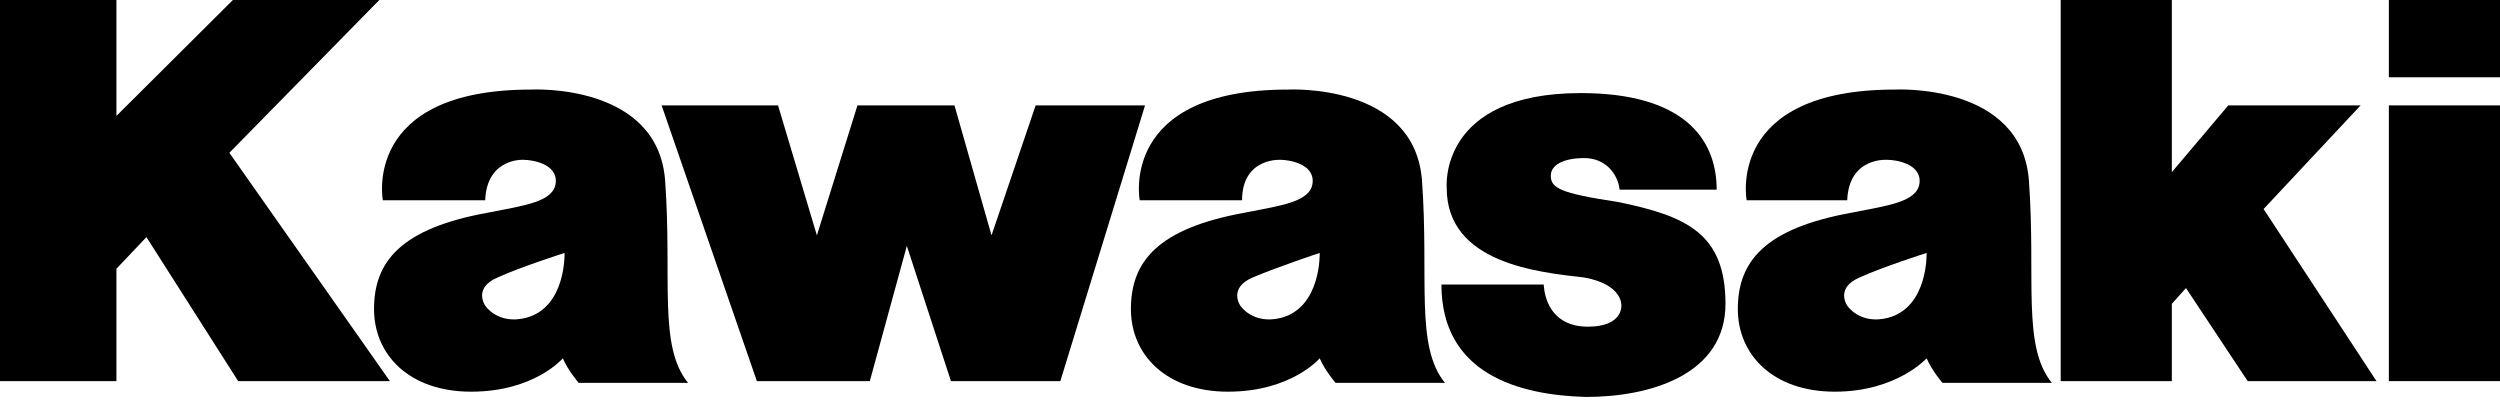
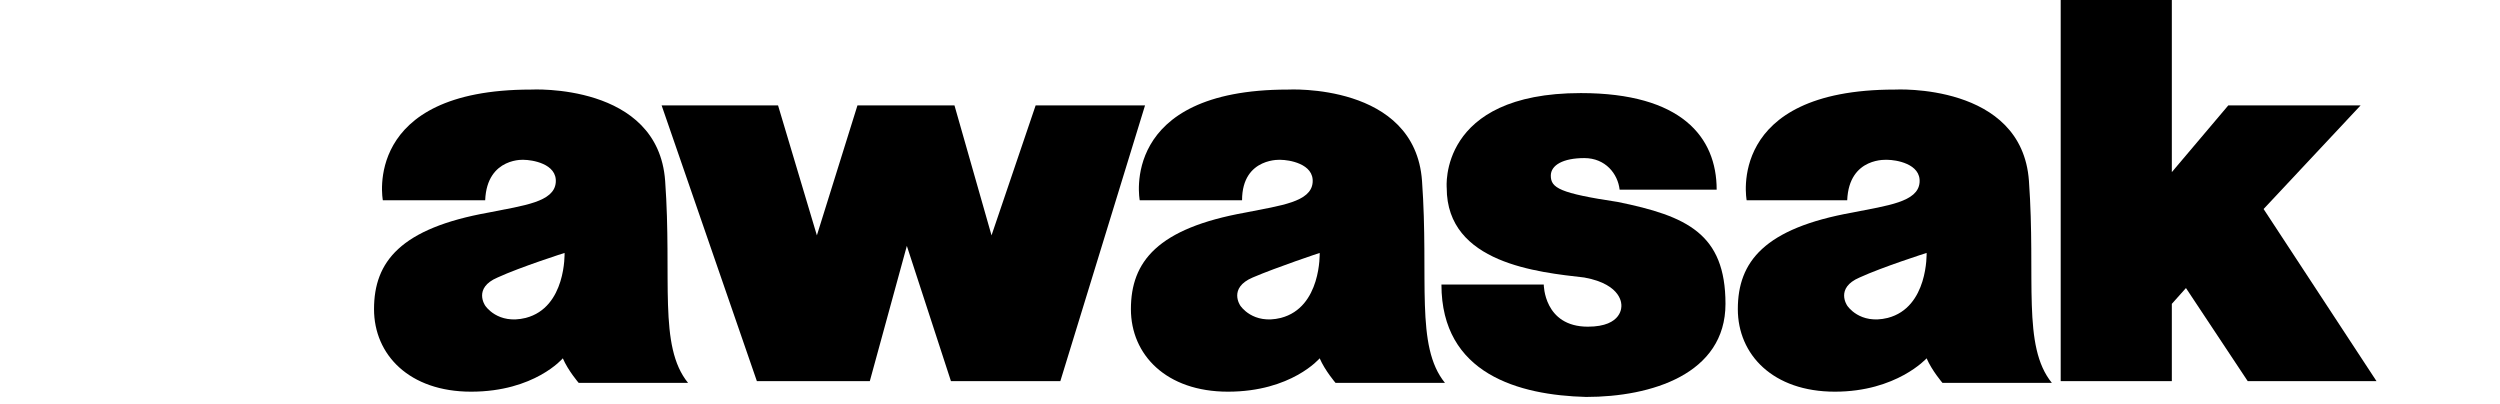
<svg xmlns="http://www.w3.org/2000/svg" width="198px" height="32px" viewBox="0 0 198 32" version="1.1">
  <title>kawasaki-logo</title>
  <g id="Märkesförsäkring-mc" stroke="none" stroke-width="1" fill="none" fill-rule="evenodd">
    <g id="Kawasaki" transform="translate(0, -17)" fill="#000000" fill-rule="nonzero">
      <g id="kawasaki-logo" transform="translate(0, 17)">
        <polygon id="Path" points="52.4 8.347 61.621 8.347 64.697 18.641 67.911 8.347 75.594 8.347 78.529 18.641 82.023 8.347 90.687 8.347 83.979 30.185 75.315 30.185 71.822 19.475 68.889 30.185 59.944 30.185" />
        <path d="M114.162,22.536 L122.266,22.536 C122.266,22.536 122.266,25.873 125.758,25.873 C128.554,25.873 128.413,24.205 128.413,24.205 C128.413,24.205 128.554,22.536 125.478,21.979 C121.846,21.562 114.58,20.865 114.58,14.885 C114.58,14.885 113.881,7.372 125.2,7.372 C133.165,7.372 135.96,10.85 135.96,15.022 L128.274,15.022 C128.135,13.77 127.156,12.52 125.478,12.52 C123.802,12.52 122.824,13.076 122.824,13.91 C122.824,14.885 123.523,15.301 128.135,15.996 C133.583,17.11 136.658,18.5 136.658,24.065 C136.658,29.629 130.789,31.438 125.619,31.438 C120.31,31.298 114.162,29.629 114.162,22.536 Z" id="Path" />
        <path d="M146.299,15.859 L138.335,15.859 C138.335,15.859 136.658,7.094 150.072,7.094 C150.072,7.094 160.133,6.537 160.692,14.327 C161.25,22.117 160.133,27.405 162.508,30.325 L153.845,30.325 C153.845,30.325 153.007,29.352 152.588,28.378 C152.588,28.378 150.211,31.021 145.321,31.021 C140.43,31.021 137.636,28.099 137.636,24.483 C137.636,20.727 139.732,18.084 146.719,16.832 C149.512,16.275 151.889,15.996 152.029,14.467 C152.167,12.936 150.072,12.659 149.512,12.659 C149.512,12.659 146.439,12.38 146.299,15.859 Z M147.276,21.979 C145.321,22.813 146.299,24.205 146.299,24.205 C146.299,24.205 147.276,25.733 149.512,25.178 C152.726,24.343 152.588,20.031 152.588,20.031 C152.588,20.031 149.094,21.144 147.276,21.979 Z" id="Shape" />
-         <polygon id="Path" points="198 0 189.197 0 189.197 6.121 198 6.121" />
-         <polygon id="Path" points="198 8.347 189.197 8.347 189.197 30.185 198 30.185" />
        <polygon id="Path" points="172.009 30.185 163.207 30.185 163.207 0 172.009 0 172.009 13.632 176.481 8.347 186.961 8.347 179.277 16.554 188.218 30.185 178.018 30.185 173.128 22.813 172.009 24.065" />
-         <polygon id="Path" points="0 0 9.221 0 9.221 9.18 18.445 0 30.042 0 18.165 12.102 30.88 30.185 18.863 30.185 11.598 18.779 9.221 21.283 9.221 30.185 0 30.185" />
        <path d="M38.427,15.859 L30.321,15.859 C30.321,15.859 28.645,7.094 42.059,7.094 C42.059,7.094 52.119,6.537 52.68,14.327 C53.239,22.117 52.119,27.405 54.495,30.325 L45.833,30.325 C45.833,30.325 44.994,29.352 44.575,28.378 C44.575,28.378 42.338,31.021 37.309,31.021 C32.419,31.021 29.623,28.099 29.623,24.483 C29.623,20.727 31.718,18.084 38.706,16.832 C41.5,16.275 43.876,15.996 44.015,14.467 C44.156,12.936 42.059,12.659 41.5,12.659 C41.641,12.659 38.565,12.38 38.427,15.859 Z M39.405,21.979 C37.448,22.813 38.427,24.205 38.427,24.205 C38.427,24.205 39.405,25.733 41.641,25.178 C44.854,24.343 44.714,20.031 44.714,20.031 C44.714,20.031 41.222,21.144 39.405,21.979 Z" id="Shape" />
        <path d="M98.371,15.859 L90.266,15.859 C90.266,15.859 88.59,7.094 102.004,7.094 C102.004,7.094 112.065,6.537 112.624,14.327 C113.183,22.117 112.065,27.405 114.442,30.325 L105.777,30.325 C105.777,30.325 104.938,29.352 104.519,28.378 C104.519,28.378 102.284,31.021 97.254,31.021 C92.364,31.021 89.568,28.099 89.568,24.483 C89.568,20.727 91.665,18.084 98.651,16.832 C101.446,16.275 103.821,15.996 103.96,14.467 C104.1,12.936 102.004,12.659 101.446,12.659 C101.585,12.659 98.371,12.38 98.371,15.859 Z M99.21,21.979 C97.254,22.813 98.232,24.205 98.232,24.205 C98.232,24.205 99.21,25.733 101.446,25.178 C104.659,24.343 104.519,20.031 104.519,20.031 C104.519,20.031 101.166,21.144 99.21,21.979 Z" id="Shape" />
      </g>
    </g>
  </g>
</svg>